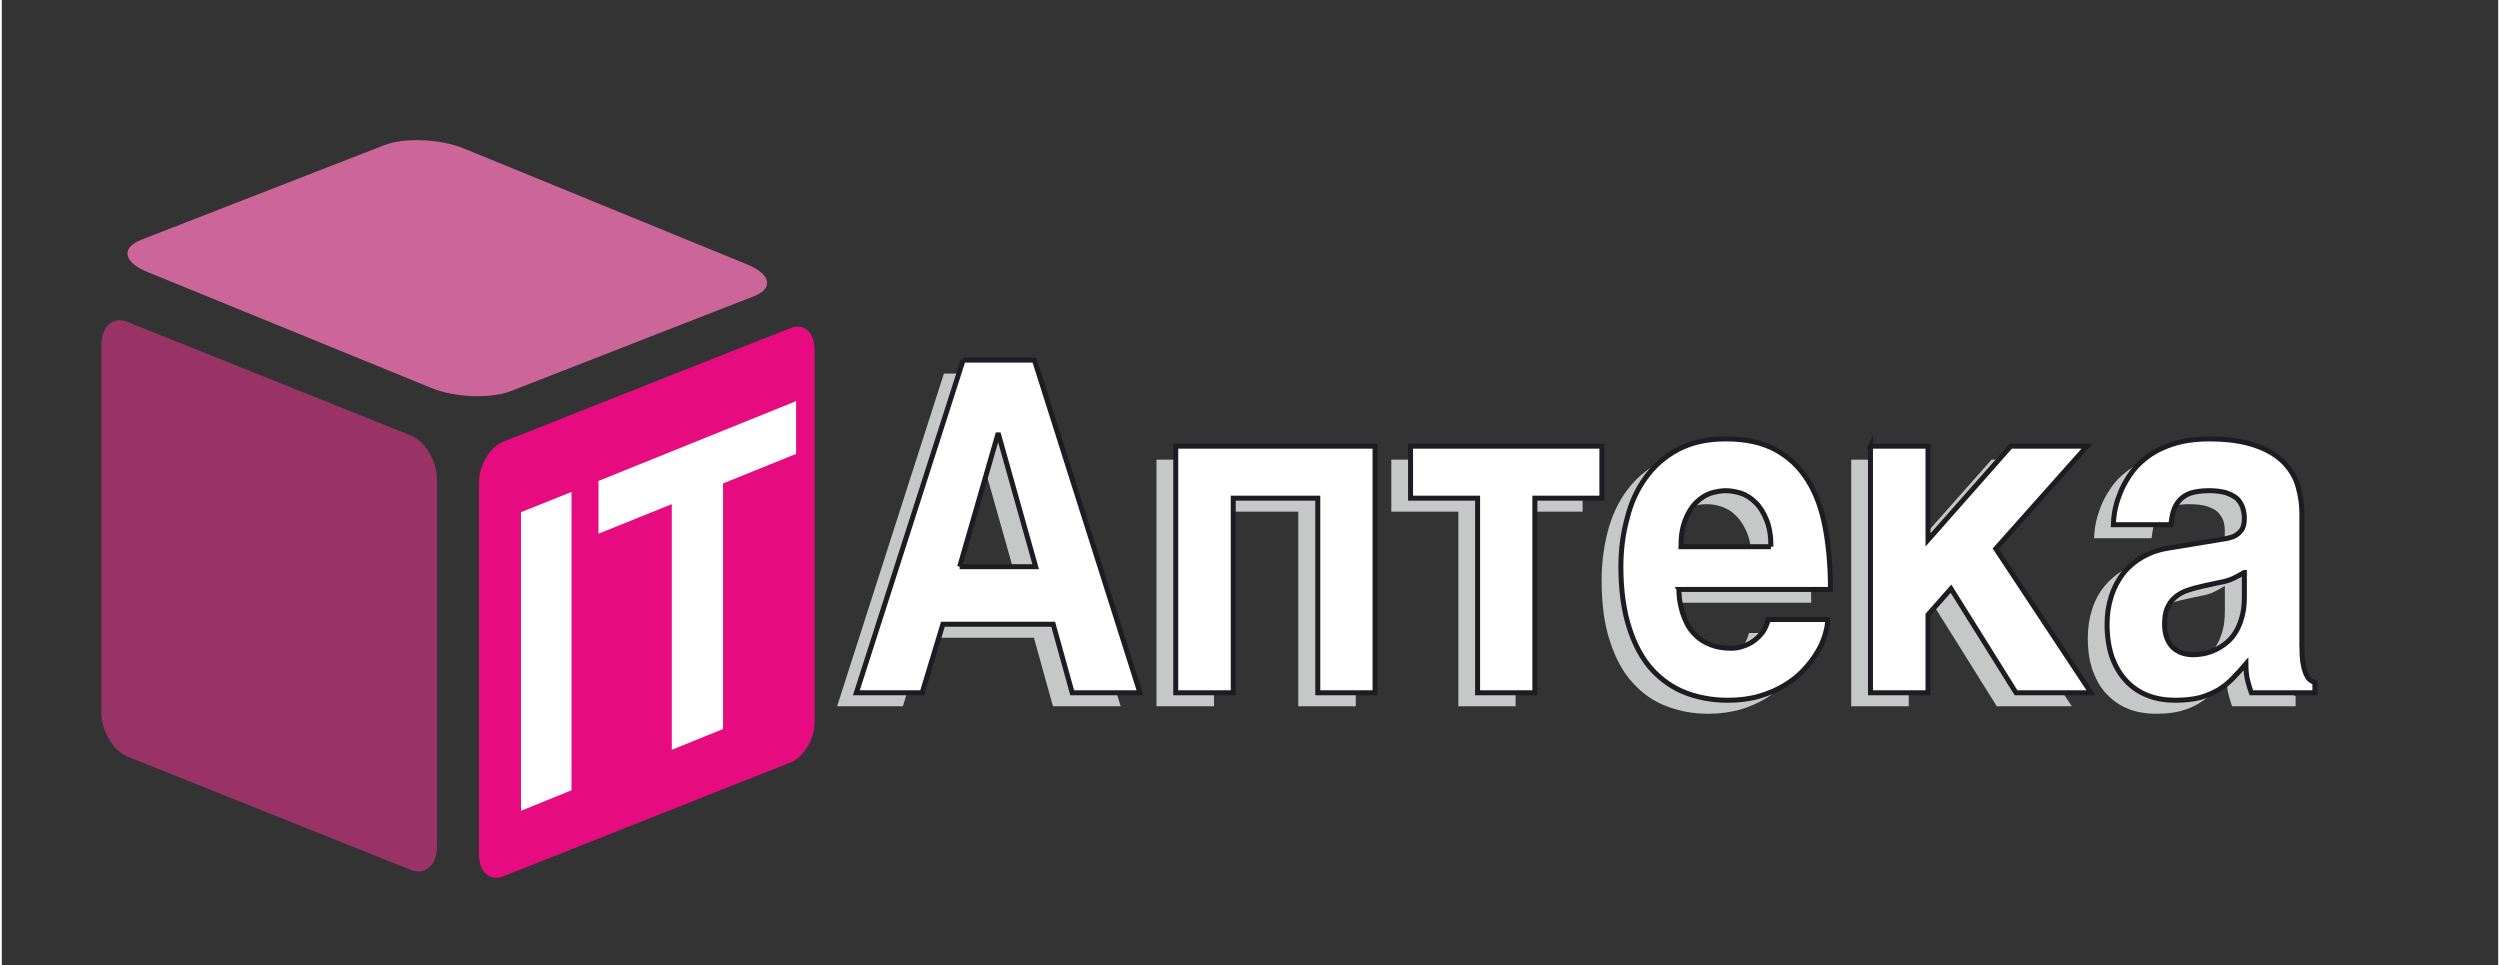
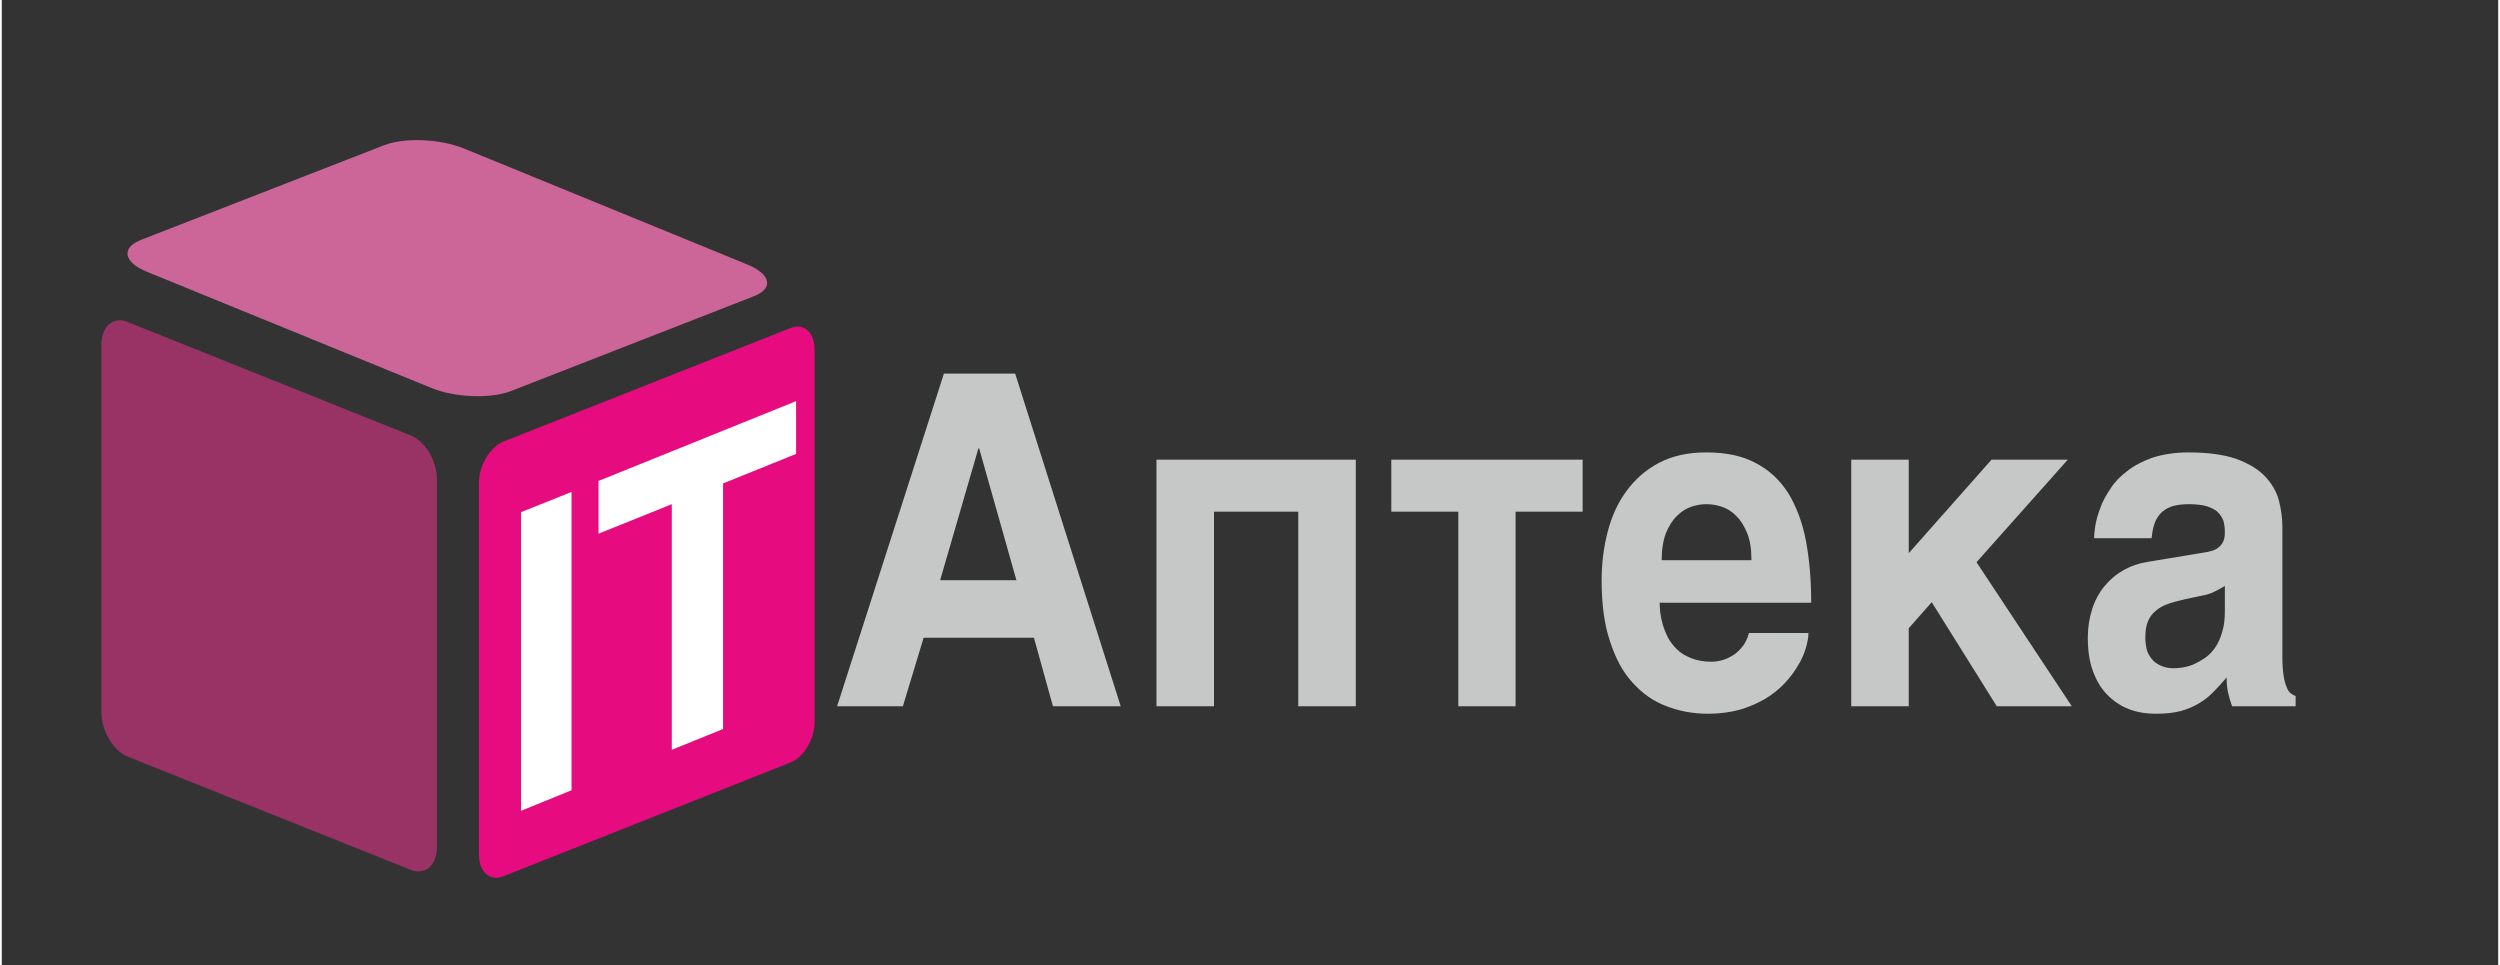
<svg xmlns="http://www.w3.org/2000/svg" xml:space="preserve" width="202px" height="78px" version="1.1" style="shape-rendering:geometricPrecision; text-rendering:geometricPrecision; image-rendering:optimizeQuality; fill-rule:evenodd; clip-rule:evenodd" viewBox="0 0 99.82 38.6">
  <rect x="0" y="0" width="99.82" height="38.6" fill="#333333" stroke="none" />
  <defs>
    <style type="text/css">
   
    .str0 {stroke:#1F1C21;stroke-width:0.2;stroke-miterlimit:22.926}
    .fil0 {fill:none}
    .fil1 {fill:#993366}
    .fil3 {fill:#CC6699}
    .fil2 {fill:#E60C80}
    .fil4 {fill:white;fill-rule:nonzero}
    .fil5 {fill:#C6C7C7;fill-rule:nonzero}
   
  </style>
  </defs>
  <g id="Слой_x0020_1">
    <rect class="fil0" width="99.82" height="38.6" />
    <g id="_105553197378400">
      <path class="fil1" d="M5.02 12.87l11.33 4.54c0.58,0.23 1.05,1.02 1.05,1.76l0 14.69c0,0.74 -0.47,1.15 -1.05,0.92l-11.33 -4.53c-0.57,-0.24 -1.04,-1.03 -1.04,-1.77l0 -14.68c0,-0.75 0.47,-1.16 1.04,-0.93l0 0z" />
      <path class="fil2" d="M20.05 17.66l11.48 -4.54c0.54,-0.22 0.97,0.17 0.97,0.86l0 14.88c0,0.69 -0.43,1.42 -0.97,1.63l-11.48 4.55c-0.53,0.21 -0.97,-0.17 -0.97,-0.86l0 -14.88c0,-0.69 0.44,-1.42 0.97,-1.64l0 0z" />
      <path class="fil3" d="M5.57 9.59l9.71 -3.78c0.81,-0.32 2.23,-0.26 3.18,0.12l11.36 4.65c0.94,0.39 1.05,0.96 0.24,1.27l-9.71 3.79c-0.81,0.31 -2.24,0.26 -3.18,-0.13l-11.36 -4.64c-0.95,-0.39 -1.05,-0.96 -0.24,-1.28z" />
      <path class="fil4" d="M22.78 31.6l-2.02 0.82 0 -11.94 2.02 -0.81 0 11.93zm8.98 -15.56l0 2.11 -2.92 1.18 0 9.82 -2.05 0.83 0 -9.82 -2.93 1.18 0 -2.11 7.9 -3.19z" />
    </g>
    <g id="_105553197279552">
      <path class="fil5" d="M37.67 14.94l2.85 0 4.22 13.3 -2.71 0 -0.76 -2.74 -4.41 0 -0.83 2.74 -2.63 0 4.27 -13.3zm-0.15 8.26l3.05 0 -1.49 -5.27 -0.03 0 -1.53 5.27zm8.65 -4.82l7.97 0 0 9.86 -2.3 0 0 -7.78 -3.37 0 0 7.78 -2.3 0 0 -9.86zm12.07 2.08l-2.68 0 0 -2.08 7.65 0 0 2.08 -2.68 0 0 7.78 -2.29 0 0 -7.78zm8.05 3.64c0,0.09 0.01,0.21 0.02,0.37 0.02,0.15 0.05,0.31 0.1,0.49 0.05,0.17 0.12,0.35 0.21,0.53 0.09,0.17 0.22,0.34 0.37,0.48 0.15,0.15 0.34,0.26 0.57,0.35 0.22,0.09 0.49,0.14 0.8,0.14 0.17,0 0.33,-0.03 0.49,-0.08 0.16,-0.05 0.3,-0.13 0.44,-0.22 0.14,-0.11 0.26,-0.23 0.36,-0.37 0.09,-0.14 0.17,-0.3 0.21,-0.48l2.38 0c0,0.18 -0.04,0.39 -0.11,0.62 -0.07,0.23 -0.17,0.47 -0.32,0.7 -0.14,0.24 -0.32,0.48 -0.54,0.71 -0.21,0.22 -0.47,0.43 -0.77,0.61 -0.3,0.17 -0.63,0.32 -1.01,0.43 -0.38,0.1 -0.8,0.16 -1.26,0.16 -0.59,0 -1.14,-0.1 -1.66,-0.3 -0.51,-0.19 -0.96,-0.5 -1.35,-0.93 -0.39,-0.42 -0.69,-0.97 -0.91,-1.65 -0.23,-0.67 -0.34,-1.49 -0.34,-2.46 0,-0.67 0.08,-1.31 0.24,-1.93 0.16,-0.62 0.41,-1.17 0.75,-1.63 0.34,-0.47 0.77,-0.85 1.3,-1.13 0.53,-0.28 1.16,-0.42 1.9,-0.42 0.79,0 1.45,0.14 1.98,0.43 0.54,0.28 0.97,0.69 1.3,1.21 0.32,0.53 0.56,1.16 0.7,1.9 0.14,0.75 0.21,1.57 0.21,2.47l-6.06 0zm3.67 -1.7c0,-0.43 -0.05,-0.79 -0.17,-1.08 -0.12,-0.29 -0.26,-0.52 -0.44,-0.69 -0.17,-0.18 -0.37,-0.3 -0.58,-0.37 -0.21,-0.07 -0.41,-0.1 -0.61,-0.1 -0.19,0 -0.39,0.03 -0.6,0.1 -0.21,0.07 -0.4,0.19 -0.58,0.37 -0.18,0.17 -0.32,0.4 -0.44,0.69 -0.11,0.29 -0.17,0.65 -0.17,1.08l3.59 0zm3.99 -4.02l2.3 0 0 3.74 3.31 -3.74 3.05 0 -3.65 4.1 3.81 5.76 -3 0 -2.6 -4.16 -0.92 1.04 0 3.12 -2.3 0 0 -9.86zm17.24 7.91c0,0.3 0.02,0.54 0.05,0.73 0.03,0.19 0.07,0.34 0.12,0.45 0.04,0.12 0.1,0.2 0.16,0.25 0.07,0.05 0.13,0.09 0.2,0.11l0 0.41 -2.54 0c-0.04,-0.11 -0.09,-0.26 -0.14,-0.46 -0.05,-0.18 -0.08,-0.42 -0.08,-0.69 -0.18,0.21 -0.35,0.4 -0.52,0.57 -0.17,0.18 -0.36,0.33 -0.58,0.46 -0.21,0.13 -0.45,0.23 -0.73,0.31 -0.27,0.07 -0.6,0.11 -1,0.11 -0.39,0 -0.75,-0.06 -1.09,-0.19 -0.33,-0.13 -0.62,-0.33 -0.86,-0.58 -0.25,-0.25 -0.43,-0.57 -0.57,-0.95 -0.14,-0.38 -0.2,-0.82 -0.2,-1.32 0,-0.41 0.06,-0.78 0.17,-1.13 0.11,-0.35 0.27,-0.65 0.48,-0.91 0.21,-0.26 0.46,-0.48 0.76,-0.65 0.31,-0.18 0.64,-0.29 1.02,-0.35l2.24 -0.37c0.09,-0.01 0.17,-0.03 0.27,-0.06 0.09,-0.02 0.18,-0.06 0.26,-0.12 0.08,-0.06 0.15,-0.13 0.2,-0.23 0.06,-0.1 0.08,-0.24 0.08,-0.41 0,-0.16 -0.02,-0.31 -0.06,-0.45 -0.05,-0.13 -0.13,-0.25 -0.23,-0.35 -0.11,-0.1 -0.26,-0.17 -0.44,-0.23 -0.18,-0.05 -0.41,-0.08 -0.68,-0.08 -0.31,0 -0.55,0.03 -0.74,0.1 -0.19,0.07 -0.33,0.17 -0.44,0.29 -0.11,0.13 -0.19,0.27 -0.24,0.44 -0.05,0.16 -0.08,0.34 -0.1,0.53l-2.3 0c0,-0.12 0.02,-0.29 0.05,-0.5 0.04,-0.22 0.1,-0.45 0.2,-0.71 0.09,-0.25 0.22,-0.5 0.4,-0.76 0.16,-0.26 0.39,-0.5 0.67,-0.71 0.28,-0.22 0.62,-0.4 1.02,-0.54 0.4,-0.13 0.88,-0.21 1.43,-0.21 0.79,0 1.43,0.09 1.92,0.26 0.49,0.18 0.87,0.41 1.15,0.7 0.27,0.29 0.46,0.61 0.55,0.96 0.09,0.35 0.14,0.7 0.14,1.06l0 5.22zm-2.3 -2.86c-0.13,0.08 -0.28,0.16 -0.42,0.23 -0.14,0.07 -0.32,0.13 -0.56,0.17l-0.61 0.13c-0.26,0.06 -0.49,0.12 -0.69,0.19 -0.2,0.07 -0.37,0.17 -0.5,0.29 -0.14,0.11 -0.24,0.26 -0.3,0.42 -0.07,0.17 -0.1,0.38 -0.1,0.64 0,0.21 0.03,0.39 0.08,0.55 0.06,0.15 0.15,0.28 0.25,0.38 0.11,0.1 0.23,0.17 0.37,0.22 0.14,0.05 0.29,0.07 0.46,0.07 0.08,0 0.19,-0.01 0.33,-0.03 0.13,-0.02 0.28,-0.06 0.43,-0.12 0.15,-0.07 0.3,-0.15 0.45,-0.25 0.16,-0.11 0.29,-0.24 0.41,-0.41 0.12,-0.17 0.22,-0.38 0.29,-0.63 0.08,-0.24 0.11,-0.53 0.11,-0.86l0 -0.99z" />
-       <path class="fil4 str0" d="M38.44 14.4l2.85 0 4.22 13.3 -2.71 0 -0.76 -2.74 -4.41 0 -0.83 2.74 -2.63 0 4.27 -13.3zm-0.14 8.26l3.04 0 -1.48 -5.27 -0.04 0 -1.52 5.27zm8.64 -4.82l7.97 0 0 9.86 -2.29 0 0 -7.78 -3.38 0 0 7.78 -2.3 0 0 -9.86zm12.07 2.08l-2.68 0 0 -2.08 7.65 0 0 2.08 -2.68 0 0 7.78 -2.29 0 0 -7.78zm8.05 3.65c0,0.09 0.01,0.21 0.02,0.36 0.02,0.15 0.05,0.31 0.1,0.49 0.05,0.17 0.12,0.35 0.21,0.53 0.09,0.18 0.22,0.34 0.37,0.48 0.15,0.15 0.35,0.26 0.57,0.35 0.22,0.09 0.49,0.14 0.81,0.14 0.16,0 0.32,-0.02 0.48,-0.08 0.16,-0.05 0.31,-0.12 0.44,-0.22 0.14,-0.1 0.26,-0.22 0.36,-0.36 0.1,-0.15 0.17,-0.31 0.21,-0.49l2.38 0c0,0.18 -0.04,0.39 -0.11,0.62 -0.07,0.23 -0.17,0.47 -0.32,0.71 -0.14,0.23 -0.32,0.47 -0.54,0.7 -0.21,0.23 -0.47,0.43 -0.77,0.61 -0.3,0.18 -0.63,0.32 -1.01,0.43 -0.38,0.11 -0.79,0.16 -1.25,0.16 -0.59,0 -1.15,-0.1 -1.66,-0.29 -0.52,-0.2 -0.97,-0.51 -1.36,-0.93 -0.39,-0.43 -0.69,-0.98 -0.91,-1.66 -0.22,-0.67 -0.34,-1.49 -0.34,-2.46 0,-0.67 0.08,-1.31 0.25,-1.93 0.15,-0.62 0.4,-1.16 0.74,-1.63 0.34,-0.47 0.77,-0.85 1.3,-1.13 0.53,-0.28 1.16,-0.42 1.9,-0.42 0.79,0 1.45,0.14 1.99,0.43 0.53,0.29 0.96,0.69 1.29,1.22 0.33,0.52 0.56,1.15 0.7,1.9 0.14,0.74 0.21,1.56 0.21,2.47l-6.06 0zm3.68 -1.71c0,-0.43 -0.06,-0.79 -0.18,-1.08 -0.12,-0.29 -0.26,-0.52 -0.44,-0.69 -0.17,-0.17 -0.37,-0.3 -0.58,-0.37 -0.21,-0.06 -0.41,-0.1 -0.61,-0.1 -0.18,0 -0.39,0.04 -0.6,0.1 -0.21,0.07 -0.4,0.2 -0.58,0.37 -0.17,0.17 -0.32,0.4 -0.43,0.69 -0.12,0.29 -0.18,0.65 -0.18,1.08l3.6 0zm3.98 -4.02l2.3 0 0 3.75 3.31 -3.75 3.05 0 -3.65 4.1 3.81 5.76 -3 0 -2.6 -4.16 -0.92 1.04 0 3.12 -2.3 0 0 -9.86zm17.25 7.92c0,0.29 0.01,0.53 0.04,0.73 0.03,0.18 0.07,0.34 0.12,0.45 0.05,0.11 0.1,0.19 0.16,0.24 0.07,0.05 0.13,0.09 0.2,0.11l0 0.41 -2.54 0c-0.04,-0.11 -0.09,-0.26 -0.14,-0.45 -0.05,-0.19 -0.08,-0.42 -0.08,-0.7 -0.18,0.21 -0.35,0.4 -0.52,0.57 -0.17,0.18 -0.36,0.33 -0.57,0.46 -0.22,0.13 -0.46,0.23 -0.73,0.31 -0.28,0.07 -0.61,0.11 -1,0.11 -0.4,0 -0.76,-0.06 -1.1,-0.19 -0.33,-0.13 -0.62,-0.32 -0.86,-0.58 -0.24,-0.25 -0.43,-0.57 -0.57,-0.95 -0.13,-0.38 -0.2,-0.82 -0.2,-1.32 0,-0.41 0.06,-0.78 0.17,-1.12 0.11,-0.35 0.28,-0.66 0.48,-0.92 0.21,-0.26 0.47,-0.48 0.77,-0.65 0.3,-0.17 0.63,-0.29 1.01,-0.35l2.24 -0.37c0.09,-0.01 0.18,-0.03 0.27,-0.06 0.09,-0.02 0.18,-0.06 0.26,-0.12 0.08,-0.06 0.15,-0.13 0.21,-0.23 0.05,-0.1 0.08,-0.24 0.08,-0.41 0,-0.16 -0.03,-0.31 -0.07,-0.44 -0.05,-0.14 -0.13,-0.26 -0.23,-0.36 -0.11,-0.09 -0.26,-0.17 -0.44,-0.23 -0.18,-0.05 -0.41,-0.08 -0.67,-0.08 -0.31,0 -0.56,0.04 -0.75,0.1 -0.19,0.07 -0.33,0.17 -0.44,0.29 -0.11,0.13 -0.19,0.27 -0.24,0.44 -0.05,0.17 -0.08,0.34 -0.1,0.53l-2.3 0c0,-0.12 0.02,-0.29 0.05,-0.5 0.04,-0.22 0.1,-0.45 0.2,-0.7 0.09,-0.26 0.23,-0.51 0.4,-0.77 0.17,-0.26 0.39,-0.5 0.67,-0.71 0.28,-0.22 0.62,-0.4 1.02,-0.53 0.4,-0.14 0.88,-0.21 1.44,-0.22 0.79,0 1.43,0.09 1.92,0.27 0.49,0.17 0.87,0.41 1.14,0.69 0.27,0.29 0.46,0.61 0.55,0.96 0.1,0.36 0.15,0.71 0.15,1.06l0 5.23zm-2.3 -2.87c-0.14,0.08 -0.28,0.16 -0.43,0.23 -0.14,0.07 -0.32,0.13 -0.56,0.17l-0.6 0.13c-0.27,0.06 -0.5,0.12 -0.7,0.19 -0.2,0.07 -0.37,0.17 -0.5,0.29 -0.13,0.11 -0.23,0.26 -0.3,0.43 -0.07,0.17 -0.1,0.38 -0.1,0.63 0,0.21 0.03,0.39 0.09,0.55 0.06,0.15 0.14,0.28 0.24,0.38 0.11,0.1 0.23,0.17 0.37,0.22 0.14,0.05 0.29,0.07 0.46,0.07 0.08,0 0.19,-0.01 0.33,-0.03 0.14,-0.02 0.28,-0.06 0.43,-0.12 0.15,-0.06 0.3,-0.14 0.45,-0.25 0.16,-0.11 0.29,-0.24 0.41,-0.41 0.12,-0.17 0.22,-0.38 0.29,-0.62 0.08,-0.25 0.12,-0.53 0.12,-0.87l0 -0.99z" />
    </g>
  </g>
</svg>